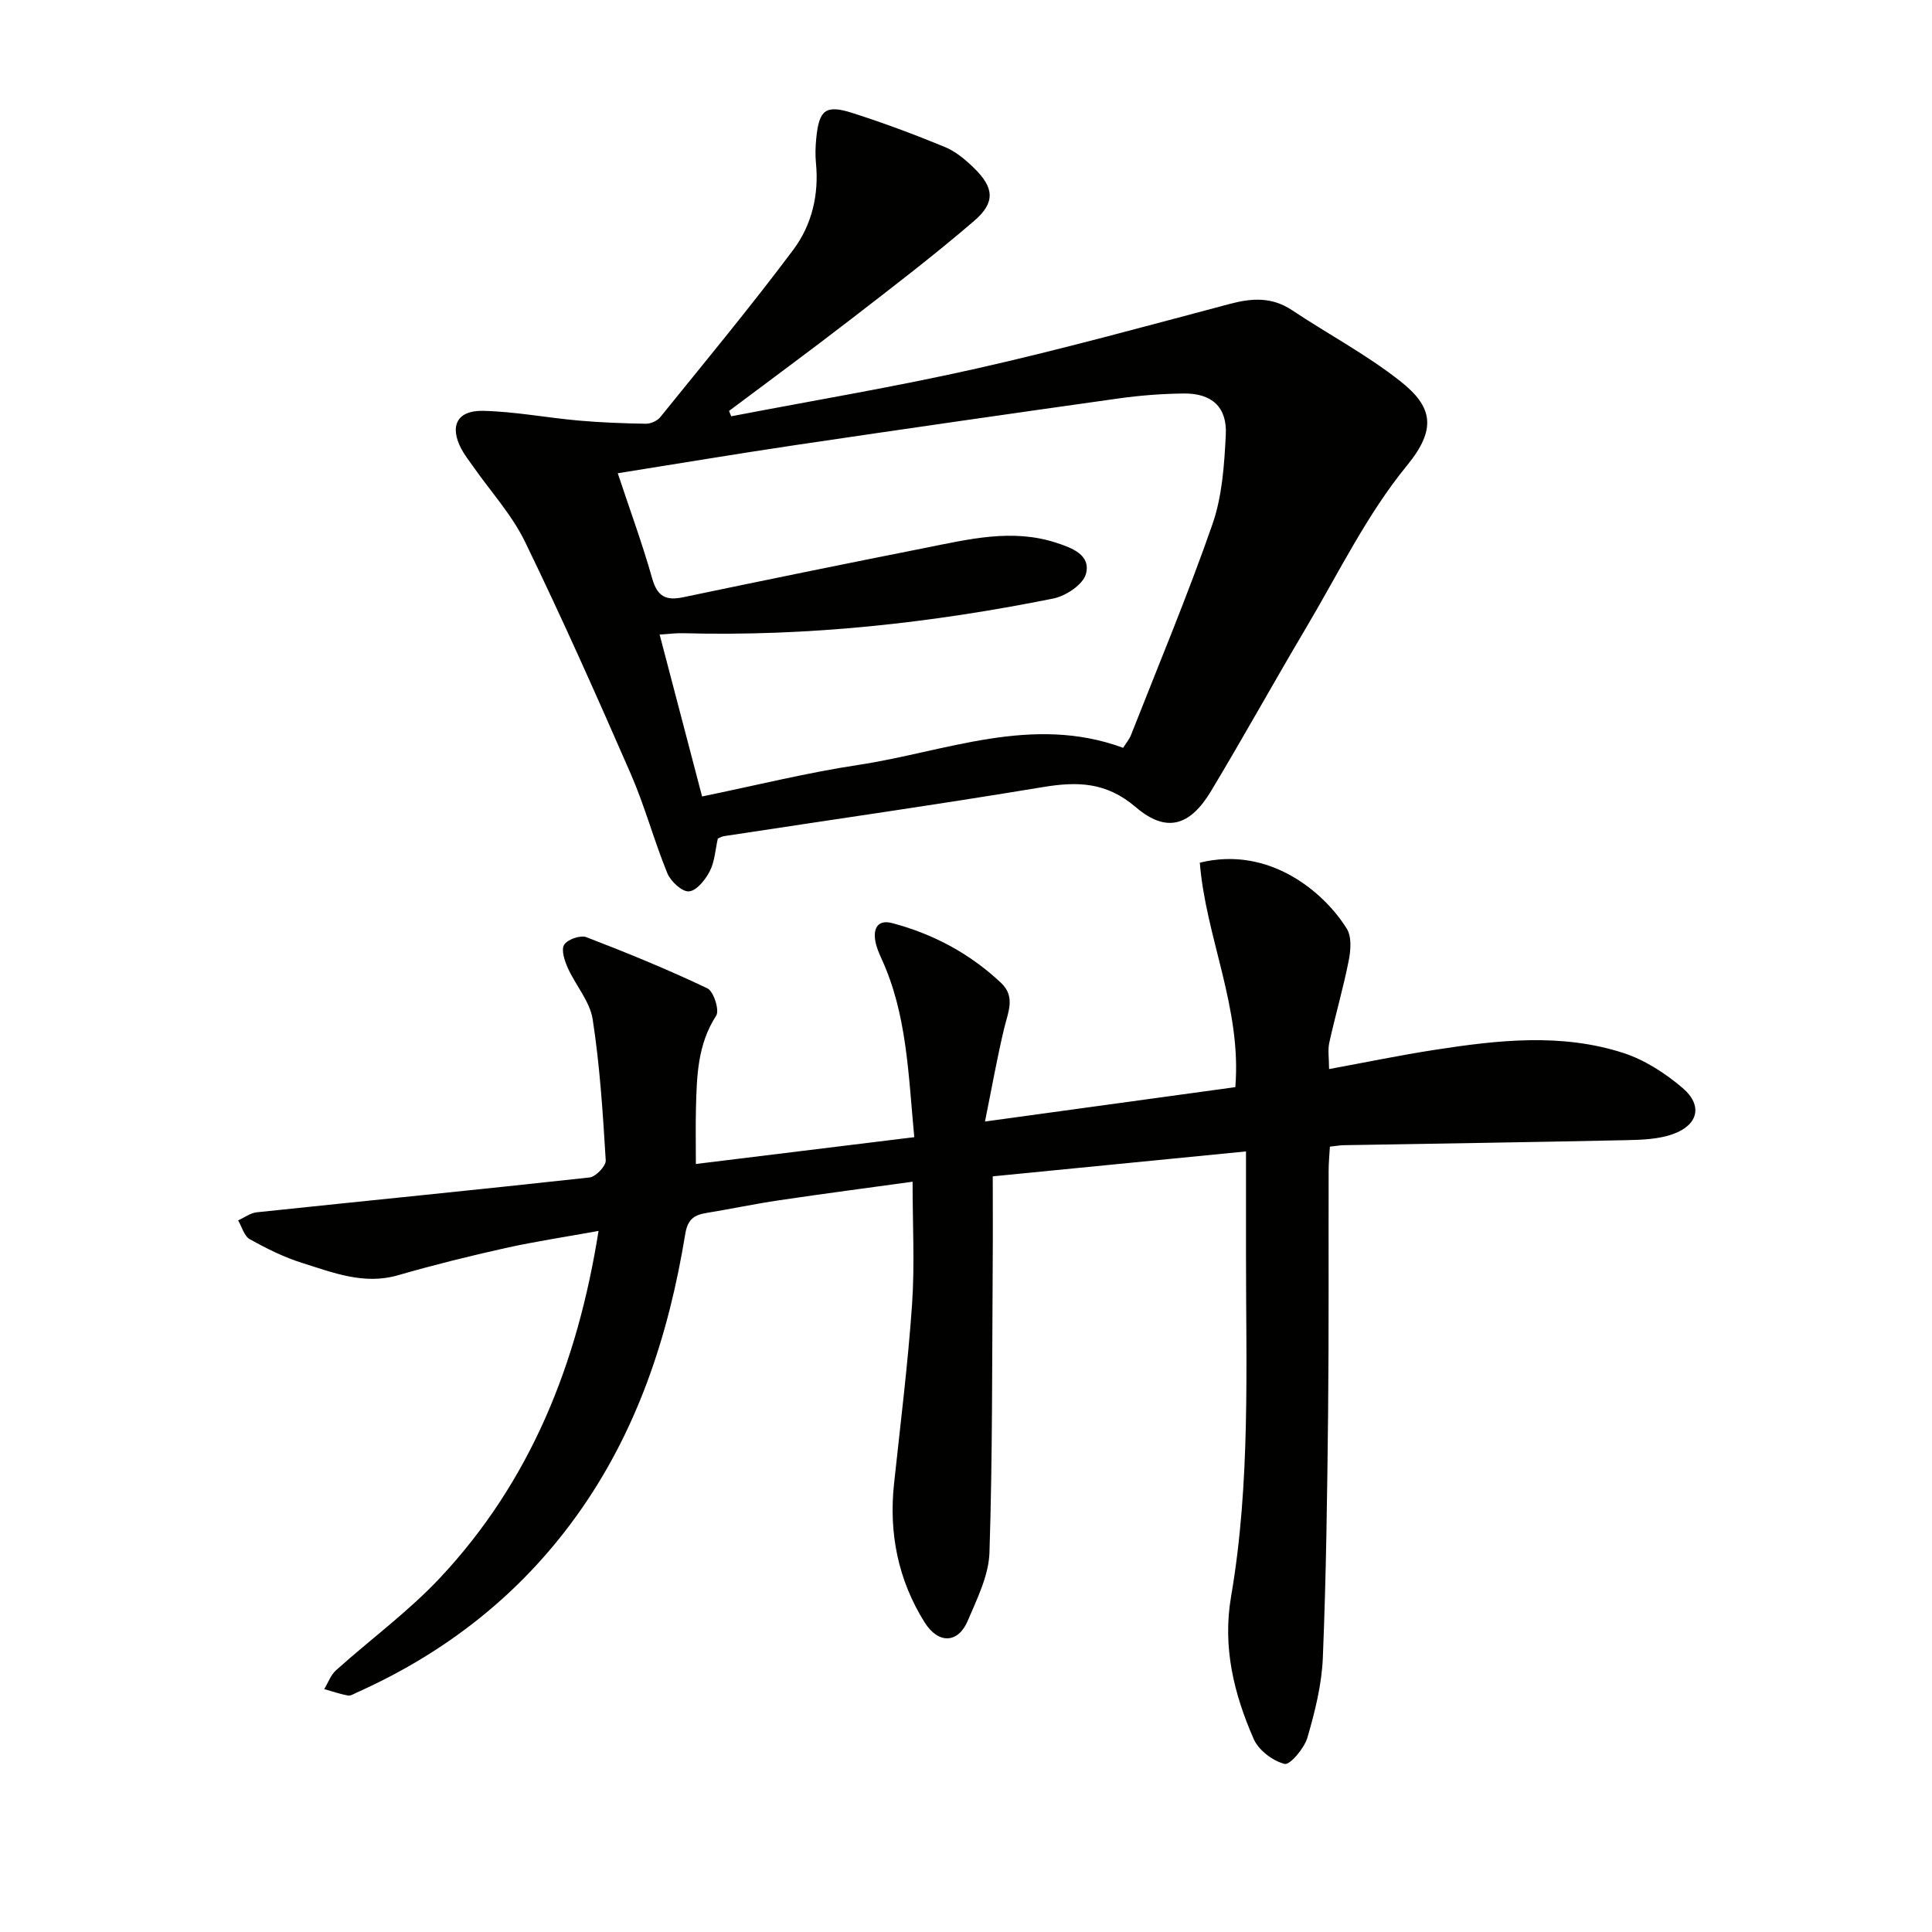
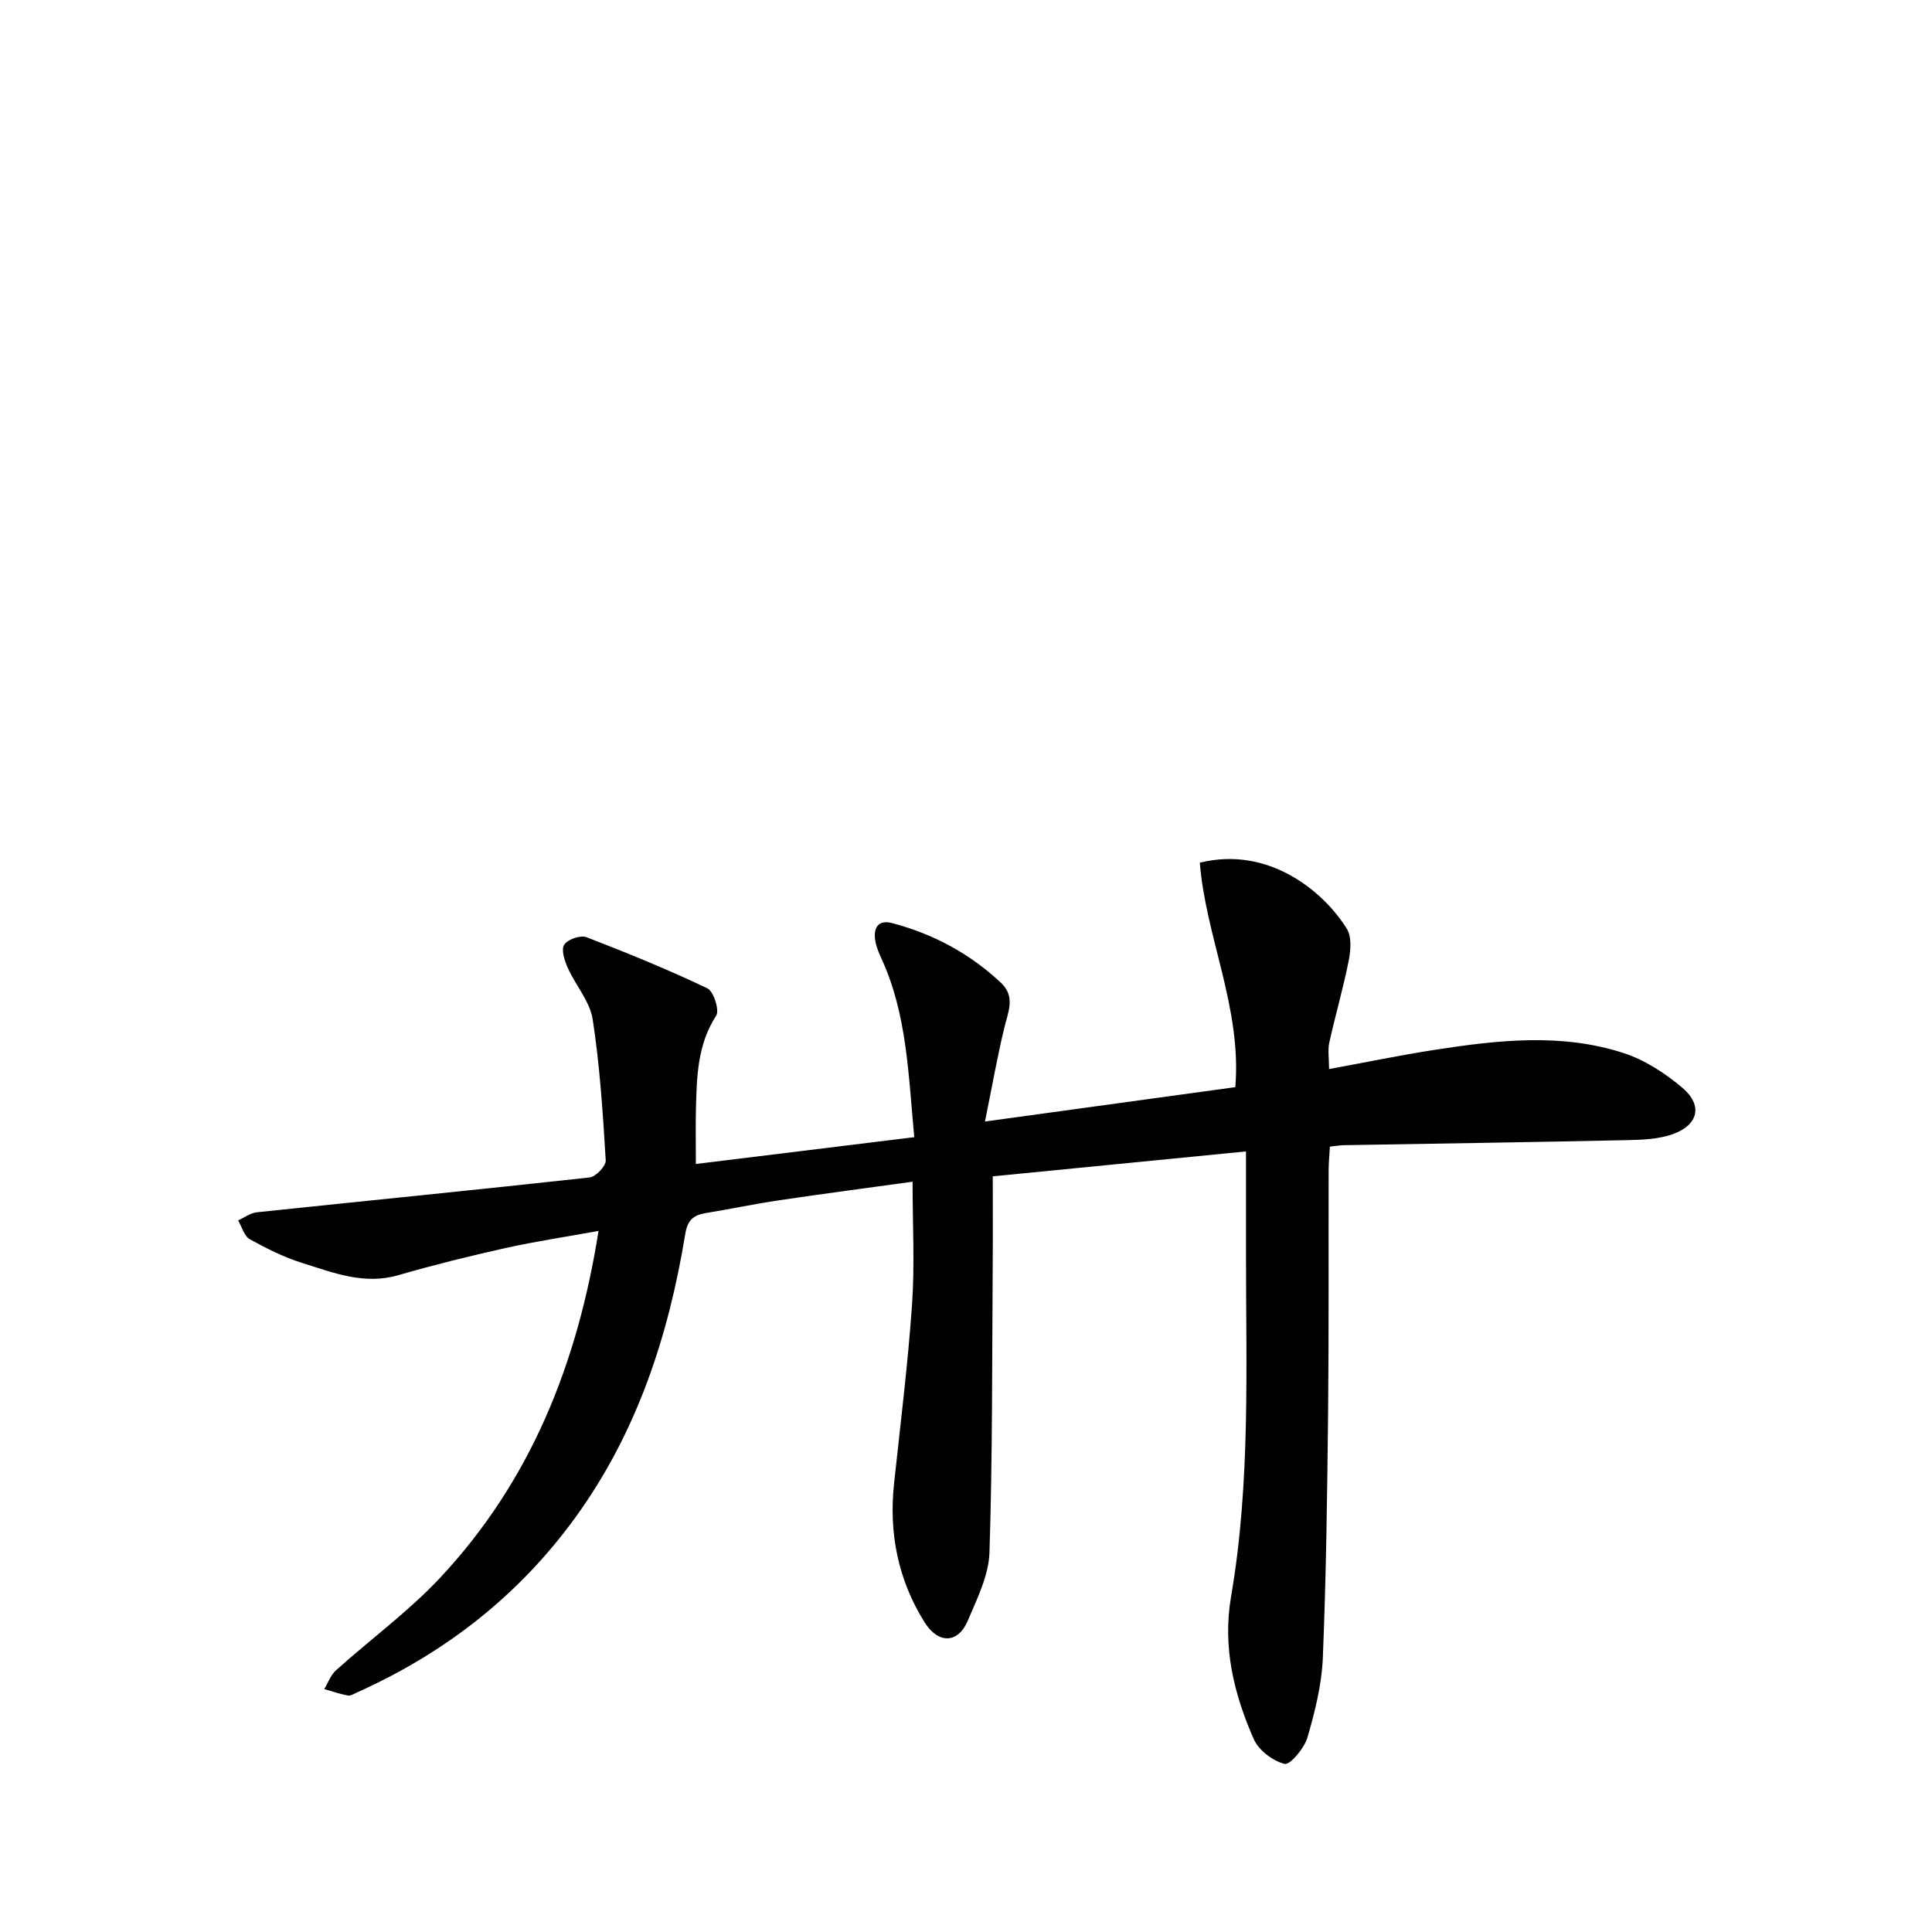
<svg xmlns="http://www.w3.org/2000/svg" enable-background="new 0 0 400 400" viewBox="0 0 400 400">
  <path d="m188.94 244.66c-9.23 1.27-18.42 2.48-27.59 3.84-5.09.75-10.13 1.82-15.2 2.65-2.56.42-3.8 1.42-4.28 4.36-3.44 21.03-9.96 40.95-22.59 58.45-11.78 16.32-27.1 28.26-45.4 36.46-.6.27-1.3.73-1.86.62-1.65-.31-3.26-.87-4.89-1.33.8-1.32 1.34-2.91 2.44-3.9 7.17-6.44 15.04-12.19 21.59-19.19 18.64-19.93 28.39-44.15 32.76-71.77-6.76 1.23-13.08 2.17-19.29 3.55-7.45 1.66-14.87 3.5-22.2 5.62-7.06 2.05-13.43-.53-19.84-2.53-3.77-1.18-7.4-2.99-10.87-4.92-1.17-.65-1.63-2.56-2.42-3.9 1.29-.58 2.54-1.54 3.88-1.68 22.96-2.42 45.94-4.68 68.89-7.21 1.28-.14 3.41-2.38 3.34-3.53-.59-9.76-1.21-19.55-2.7-29.2-.57-3.71-3.52-7.02-5.14-10.62-.67-1.5-1.43-3.76-.77-4.82.68-1.11 3.36-2.05 4.6-1.58 8.46 3.25 16.87 6.7 25.05 10.59 1.3.62 2.55 4.55 1.83 5.66-3.88 5.98-4.02 12.57-4.19 19.22-.09 3.48-.02 6.97-.02 11.49 14.71-1.81 29.71-3.65 45.22-5.55-1.24-13.17-1.52-25.46-6.76-36.9-.55-1.2-1.09-2.46-1.31-3.75-.45-2.68.58-4.45 3.54-3.66 8.51 2.26 16.09 6.32 22.51 12.38 3.01 2.84 1.45 6.02.66 9.29-1.46 6.03-2.53 12.15-4 19.4 18.32-2.52 35.01-4.81 51.83-7.12 1.35-16.41-6.13-31.06-7.35-46.47 14.45-3.57 25.82 6.2 30.44 13.69 1.03 1.67.81 4.48.38 6.62-1.13 5.69-2.76 11.27-4.01 16.93-.35 1.57-.05 3.29-.05 5.49 7.47-1.37 14.68-2.87 21.94-3.99 13.04-2.02 26.2-3.5 39.03.67 4.42 1.44 8.67 4.2 12.24 7.25 4.18 3.58 3.25 7.62-1.96 9.51-3.02 1.1-6.5 1.21-9.78 1.28-19.47.42-38.95.7-58.43 1.04-.81.01-1.62.17-2.87.3-.09 1.7-.26 3.3-.26 4.9-.04 16.67.06 33.33-.11 50-.18 16.98-.4 33.97-1.09 50.93-.23 5.56-1.63 11.16-3.2 16.54-.65 2.21-3.62 5.71-4.72 5.43-2.46-.63-5.38-2.83-6.39-5.15-4.1-9.34-6.49-19.03-4.69-29.5 4.05-23.6 3.08-47.45 3.09-71.25 0-6.62 0-13.24 0-20.91-17.77 1.75-34.89 3.43-52.43 5.16 0 5.9.04 11.97-.01 18.04-.14 19.94-.03 39.89-.67 59.82-.15 4.77-2.56 9.58-4.49 14.14-2 4.72-6.09 4.9-8.96.31-5.46-8.74-7.41-18.39-6.31-28.66 1.32-12.37 2.87-24.72 3.73-37.12.57-8.2.11-16.5.11-25.42z" fill="#010100" />
-   <path d="m151.39 86.19c16.93-3.26 33.95-6.09 50.76-9.88 17.62-3.97 35.05-8.77 52.51-13.4 4.57-1.21 8.7-1.45 12.84 1.31 7.45 4.96 15.46 9.2 22.45 14.73 6.67 5.27 7.56 9.85 1.35 17.43-8.33 10.17-14.22 22.37-21 33.79-6.61 11.15-12.89 22.51-19.57 33.62-4.34 7.22-9.23 8.75-15.57 3.33-6.13-5.24-12.09-5.35-19.31-4.15-21.93 3.64-43.95 6.78-65.93 10.14-.46.07-.9.33-1.3.49-.53 2.35-.65 4.8-1.67 6.78-.91 1.76-2.73 4.05-4.31 4.17-1.43.12-3.79-2.08-4.48-3.77-2.76-6.75-4.65-13.86-7.56-20.54-7.04-16.14-14.21-32.23-21.9-48.07-2.72-5.6-7.11-10.39-10.72-15.56-.86-1.22-1.8-2.41-2.49-3.72-2.45-4.68-.87-7.94 4.51-7.83 6.6.15 13.17 1.42 19.77 2.01 4.62.41 9.27.58 13.91.66 1.01.02 2.38-.57 3.01-1.35 9.28-11.48 18.72-22.86 27.56-34.68 3.82-5.1 5.34-11.4 4.68-17.99-.16-1.65-.1-3.34.06-4.99.57-5.99 1.92-7.11 7.52-5.32 6.47 2.07 12.85 4.45 19.13 7.04 2.23.92 4.26 2.63 6.02 4.35 4.16 4.05 4.47 7.12.03 10.94-8.31 7.15-17.04 13.82-25.72 20.52-8.26 6.38-16.68 12.56-25.03 18.83.17.38.31.75.45 1.11zm-23.49 11.79c2.52 7.6 5.11 14.63 7.14 21.81 1.06 3.74 2.85 4.61 6.42 3.86 16.71-3.5 33.43-6.91 50.17-10.23 8.94-1.77 17.93-4.03 27.05-1.05 3.19 1.04 7.22 2.49 6.15 6.46-.59 2.19-4.15 4.56-6.72 5.08-25.31 5.1-50.87 7.89-76.75 7.19-1.41-.04-2.83.16-4.79.28 3 11.45 5.89 22.43 8.79 33.52 11.15-2.29 21.64-4.91 32.28-6.52 18.14-2.74 35.99-10.52 54.9-3.55.63-1.02 1.28-1.78 1.63-2.67 5.7-14.51 11.73-28.9 16.85-43.61 2.03-5.82 2.46-12.34 2.77-18.59.28-5.72-2.95-8.56-8.7-8.49-4.47.05-8.97.39-13.4 1.01-22.35 3.14-44.68 6.36-67.01 9.67-12.09 1.8-24.16 3.82-36.78 5.83z" fill="#010100" />
</svg>